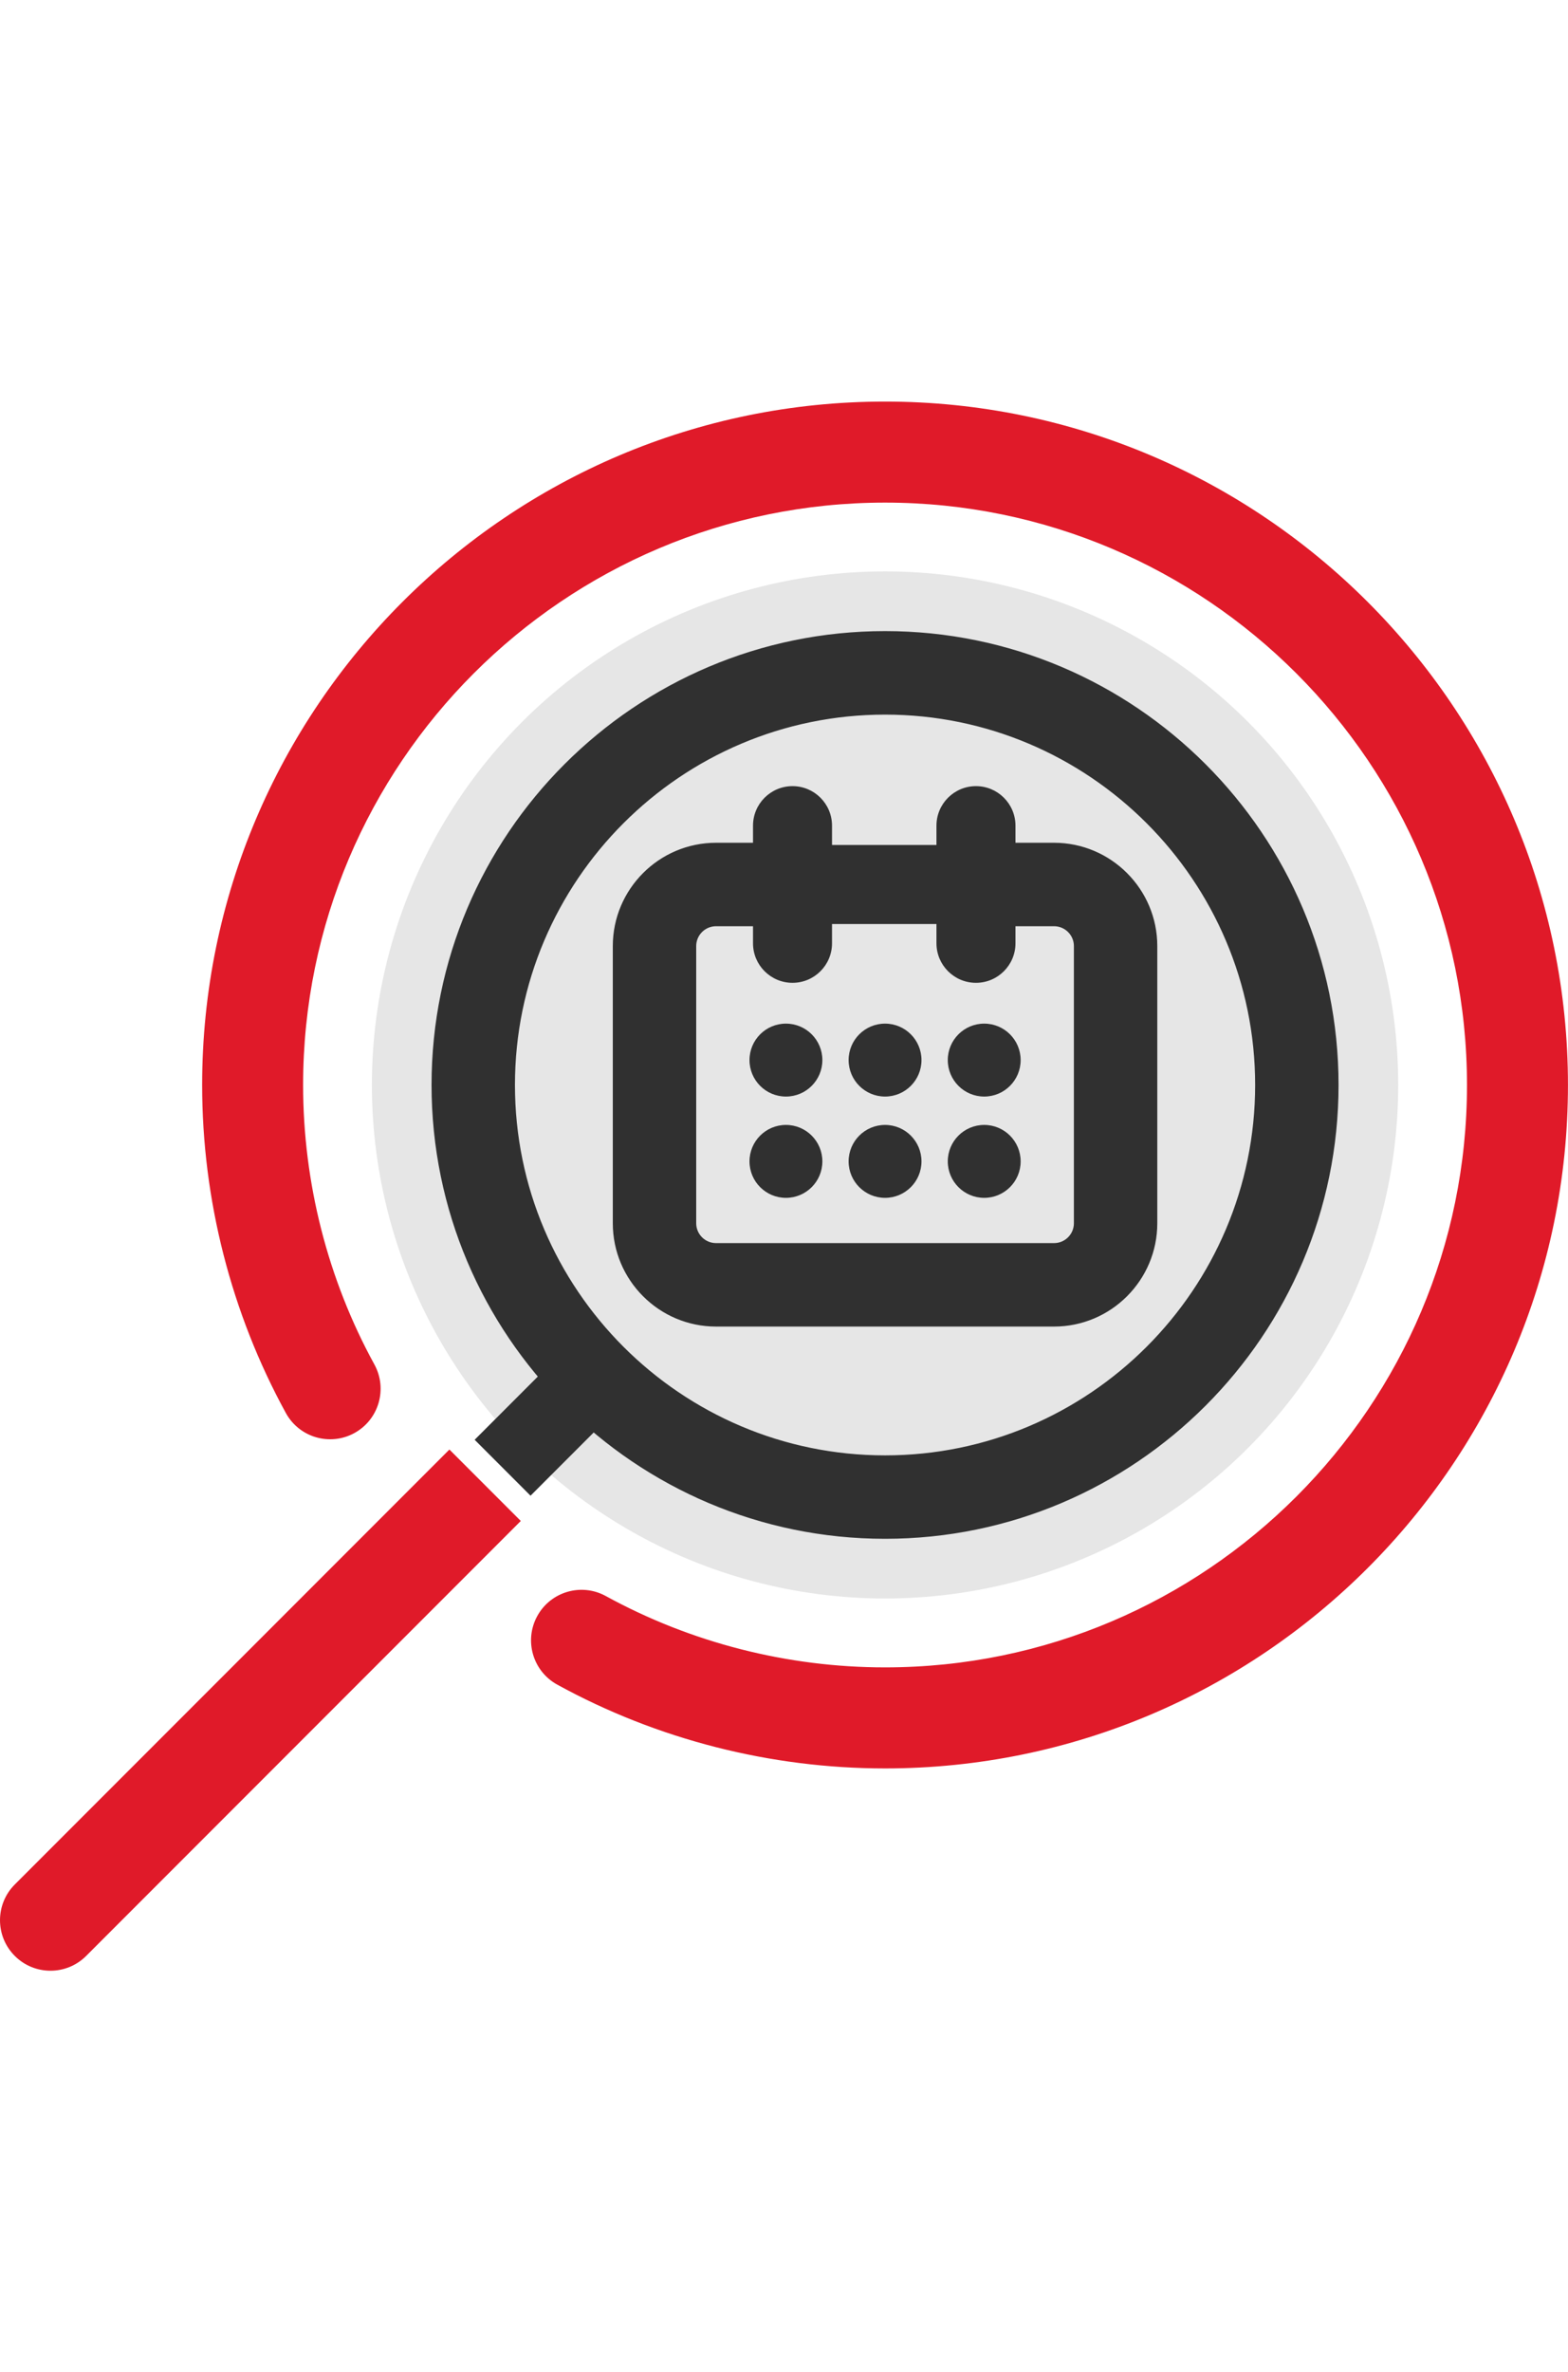
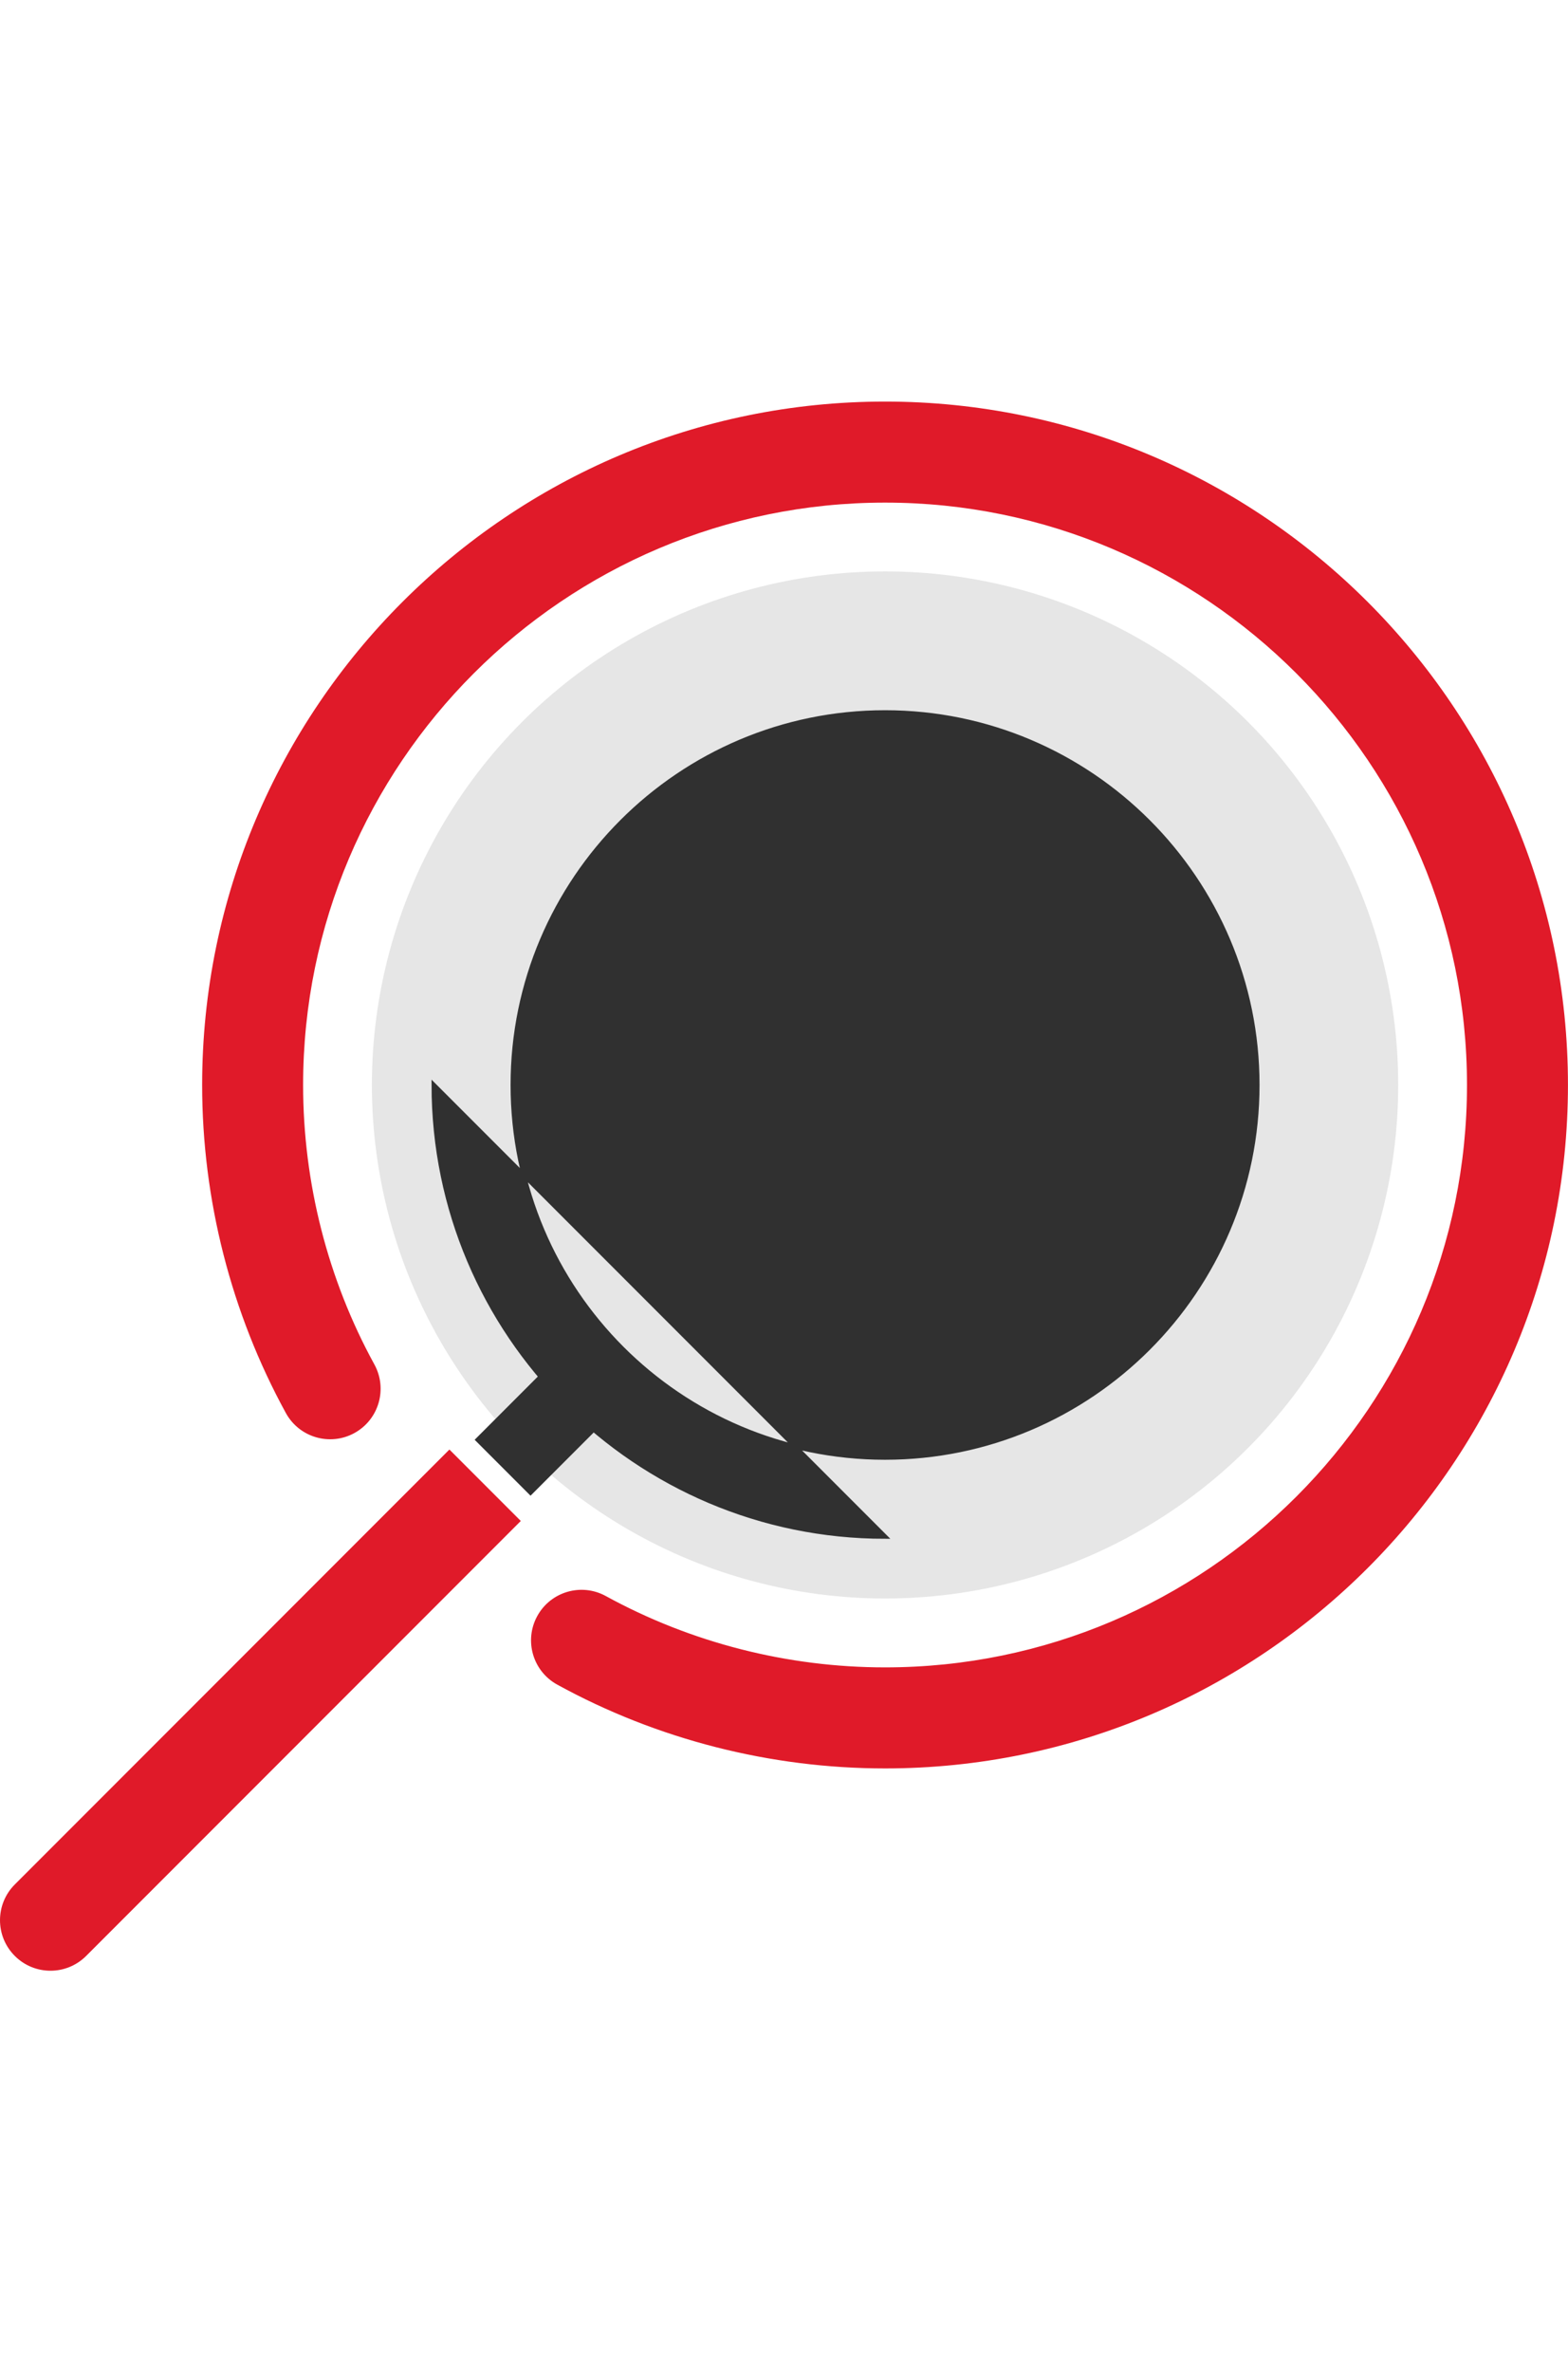
<svg xmlns="http://www.w3.org/2000/svg" id="Layer_1" viewBox="0 0 357.2 540">
  <defs>
    <style> .cls-1 { stroke: #303030; stroke-miterlimit: 10; } .cls-1, .cls-2 { fill: #303030; } .cls-3 { fill: #e01a29; } .cls-4 { fill: #e6e6e6; } </style>
  </defs>
  <circle class="cls-4" cx="201.62" cy="246.97" r="116.9" />
-   <path class="cls-1" d="M201.62,349.78c-56.69,0-102.81-46.12-102.81-102.81s46.12-102.81,102.81-102.81,102.81,46.12,102.81,102.81-46.12,102.81-102.81,102.81ZM201.62,162.17c-46.76,0-84.81,38.04-84.81,84.81s38.04,84.81,84.81,84.81,84.81-38.04,84.81-84.81-38.04-84.81-84.81-84.81Z" />
+   <path class="cls-1" d="M201.62,349.78c-56.69,0-102.81-46.12-102.81-102.81ZM201.62,162.17c-46.76,0-84.81,38.04-84.81,84.81s38.04,84.81,84.81,84.81,84.81-38.04,84.81-84.81-38.04-84.81-84.81-84.81Z" />
  <path class="cls-2" d="M108.13,327.74l16.31-16.31c3.52-3.51,9.21-3.51,12.73,0,3.51,3.51,3.51,9.21,0,12.73l-16.31,16.31-12.73-12.73Z" />
  <path class="cls-3" d="M201.62,402.55c-26.09,0-51.92-6.59-74.67-19.07-5.57-3.05-7.61-10.04-4.56-15.61,3.05-5.57,10.04-7.61,15.61-4.56,19.38,10.62,41.38,16.24,63.62,16.24,73.1,0,132.57-59.47,132.57-132.57s-59.47-132.57-132.57-132.57-132.57,59.47-132.57,132.57c0,22.24,5.61,44.24,16.24,63.62,3.05,5.57,1.01,12.56-4.56,15.61-5.57,3.05-12.56,1.01-15.61-4.56-12.47-22.76-19.07-48.58-19.07-74.67,0-85.78,69.79-155.57,155.57-155.57s155.57,69.79,155.57,155.57-69.79,155.57-155.57,155.57Z" />
  <path class="cls-3" d="M118.64,346.22l-99.01,99.01c-2.25,2.25-5.19,3.37-8.13,3.37s-5.89-1.12-8.13-3.37c-4.49-4.49-4.49-11.77,0-16.26l99.01-99.01,16.26,16.26Z" />
  <g>
    <g id="calendar">
      <path class="cls-2" d="M215.59,210.34h-27.93c-4.97,0-9-4.03-9-9s4.03-9,9-9h27.93c4.97,0,9,4.03,9,9s-4.03,9-9,9Z" />
-       <path class="cls-1" d="M240.12,301.47h-77c-12.69,0-23.02-10.33-23.02-23.02v-63.09c0-12.69,10.33-23.02,23.02-23.02h10.51c4.97,0,9,4.03,9,9s-4.03,9-9,9h-10.51c-2.77,0-5.02,2.25-5.02,5.02v63.09c0,2.77,2.25,5.02,5.02,5.02h77c2.77,0,5.02-2.25,5.02-5.02v-63.09c0-2.77-2.25-5.02-5.02-5.02h-10.51c-4.97,0-9-4.03-9-9s4.03-9,9-9h10.51c12.69,0,23.02,10.33,23.02,23.02v63.09c0,12.69-10.33,23.02-23.02,23.02Z" />
    </g>
    <path class="cls-2" d="M180.54,223.72c-4.97,0-9-4.03-9-9v-26.77c0-4.97,4.03-9,9-9s9,4.03,9,9v26.77c0,4.97-4.03,9-9,9Z" />
    <path class="cls-2" d="M222.33,223.72c-4.97,0-9-4.03-9-9v-26.77c0-4.97,4.03-9,9-9s9,4.03,9,9v26.77c0,4.97-4.03,9-9,9Z" />
  </g>
  <g>
    <circle class="cls-2" cx="179.04" cy="241.31" r="8.3" />
    <circle class="cls-2" cx="201.62" cy="241.31" r="8.3" />
-     <circle class="cls-2" cx="224.21" cy="241.31" r="8.3" />
    <circle class="cls-2" cx="179.04" cy="264.37" r="8.3" />
    <circle class="cls-2" cx="201.62" cy="264.37" r="8.3" />
    <circle class="cls-2" cx="224.21" cy="264.37" r="8.3" />
  </g>
</svg>